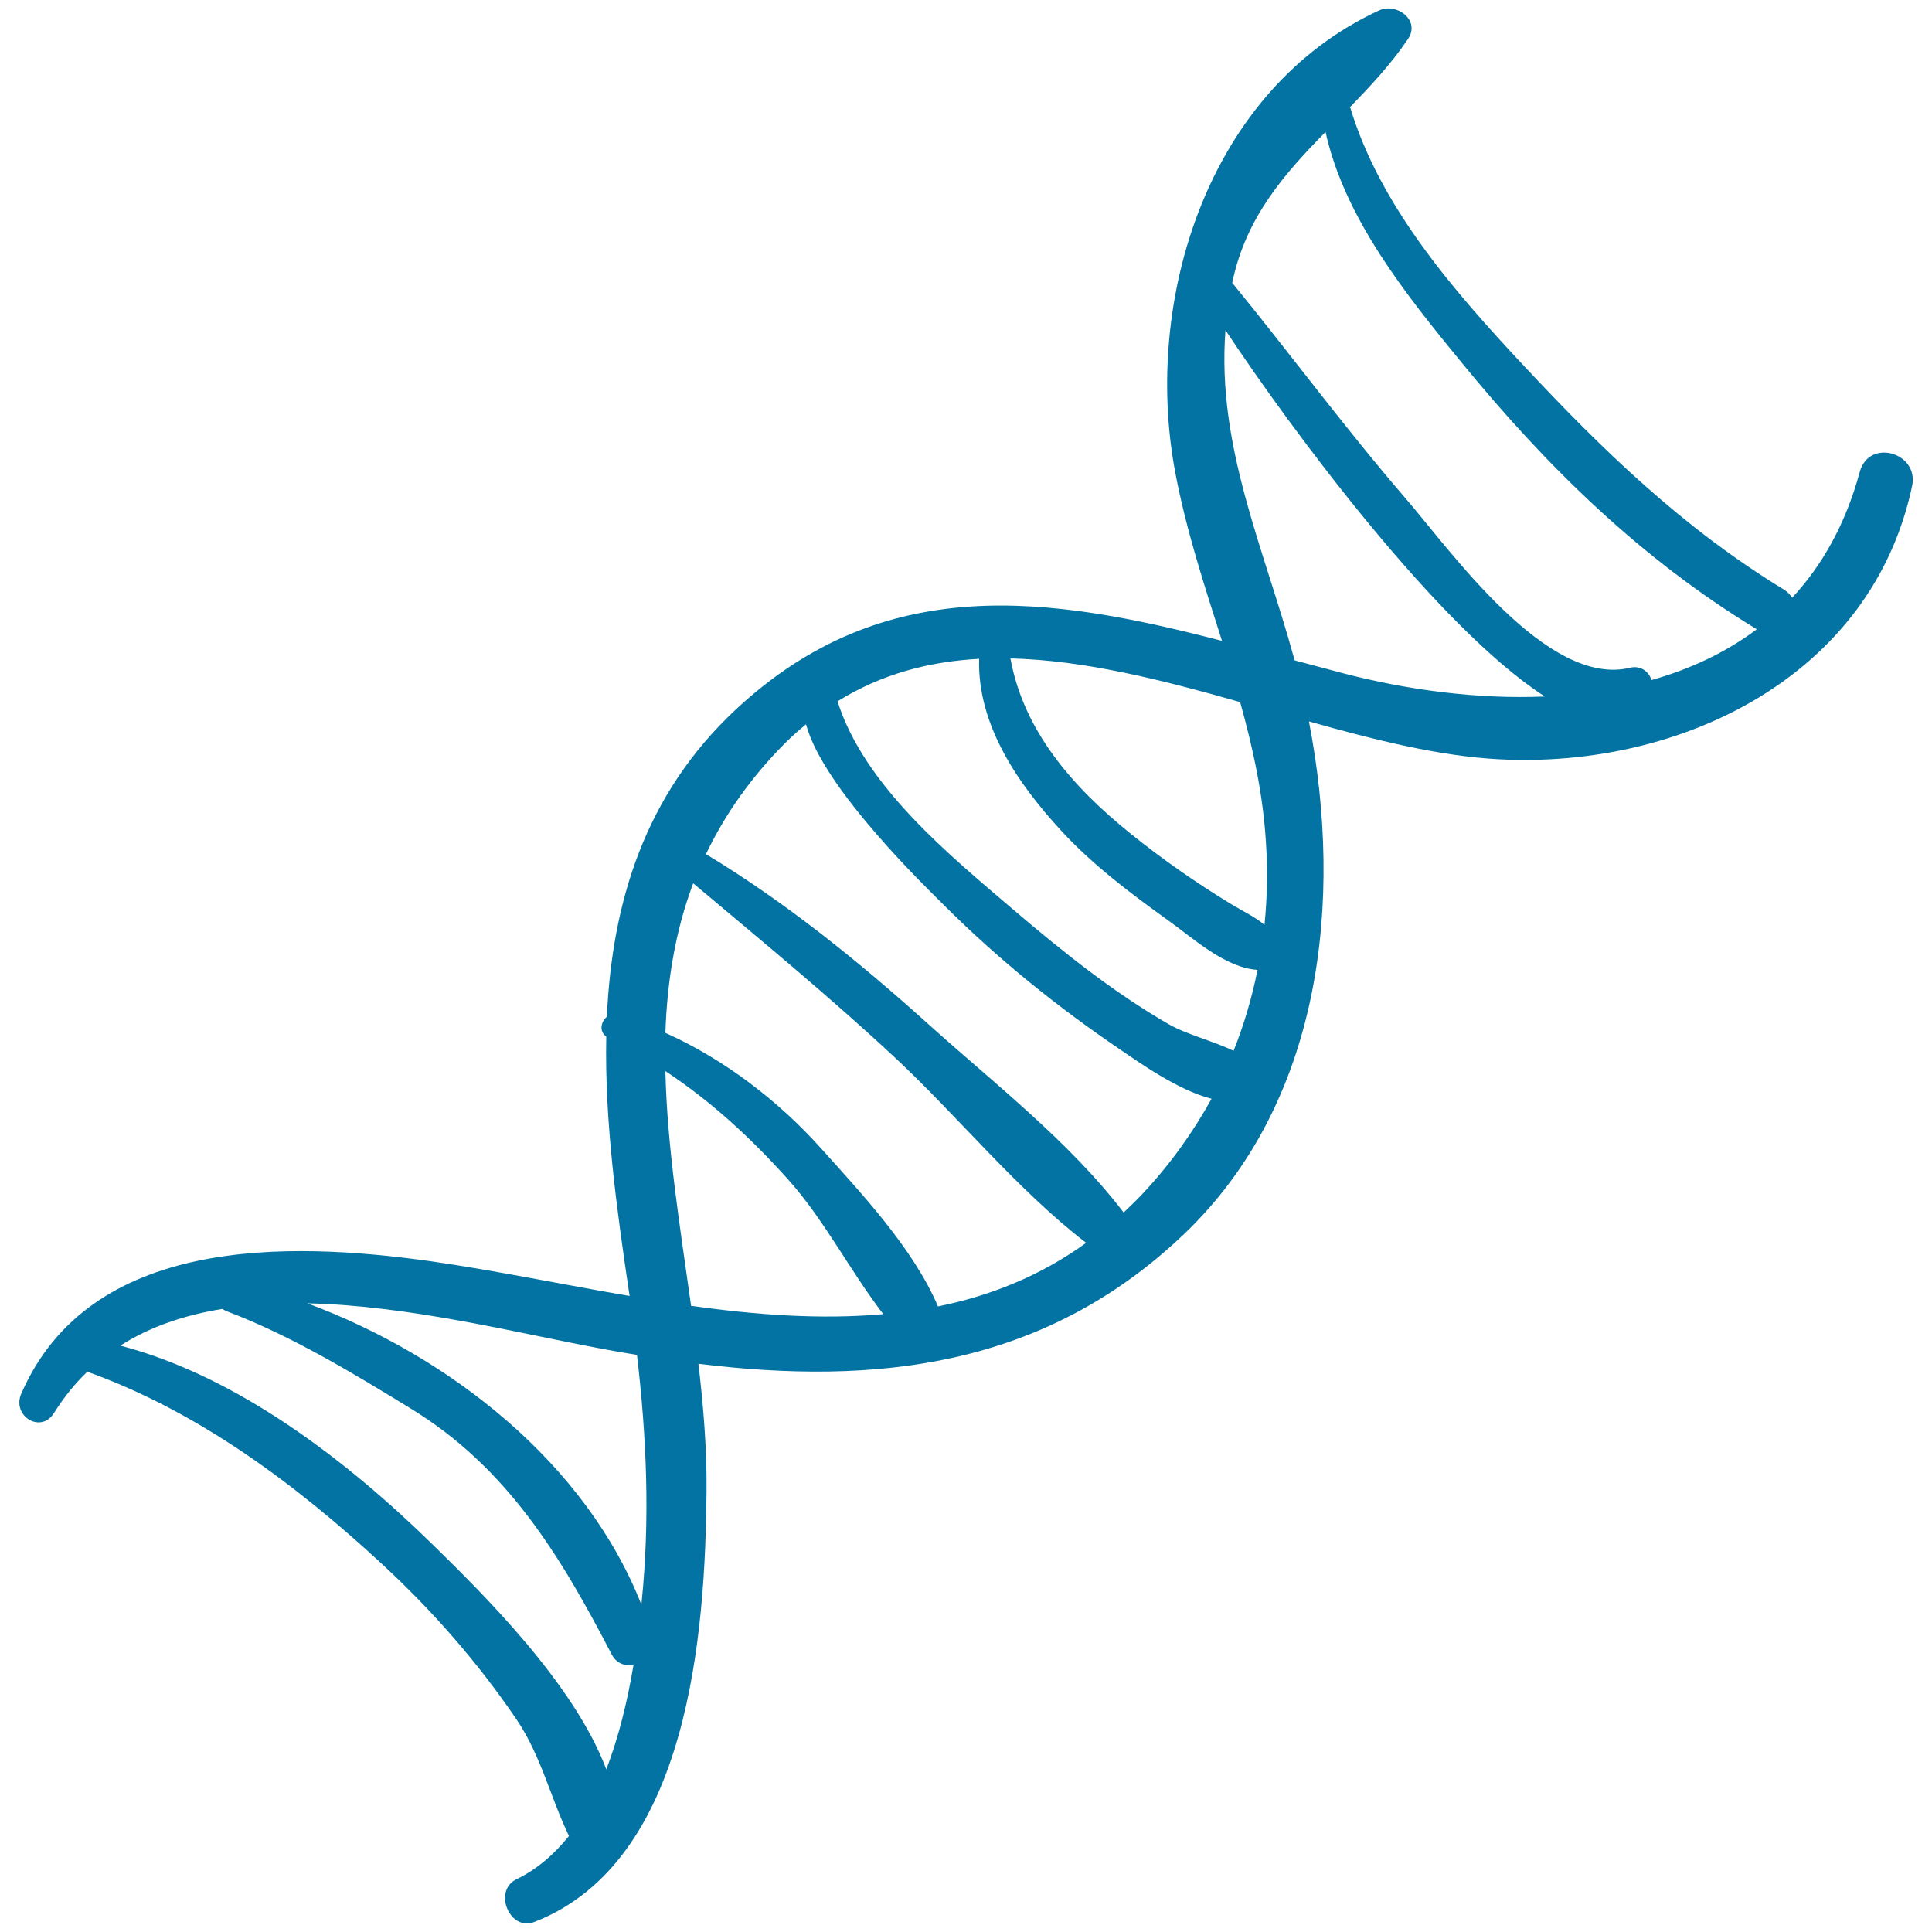
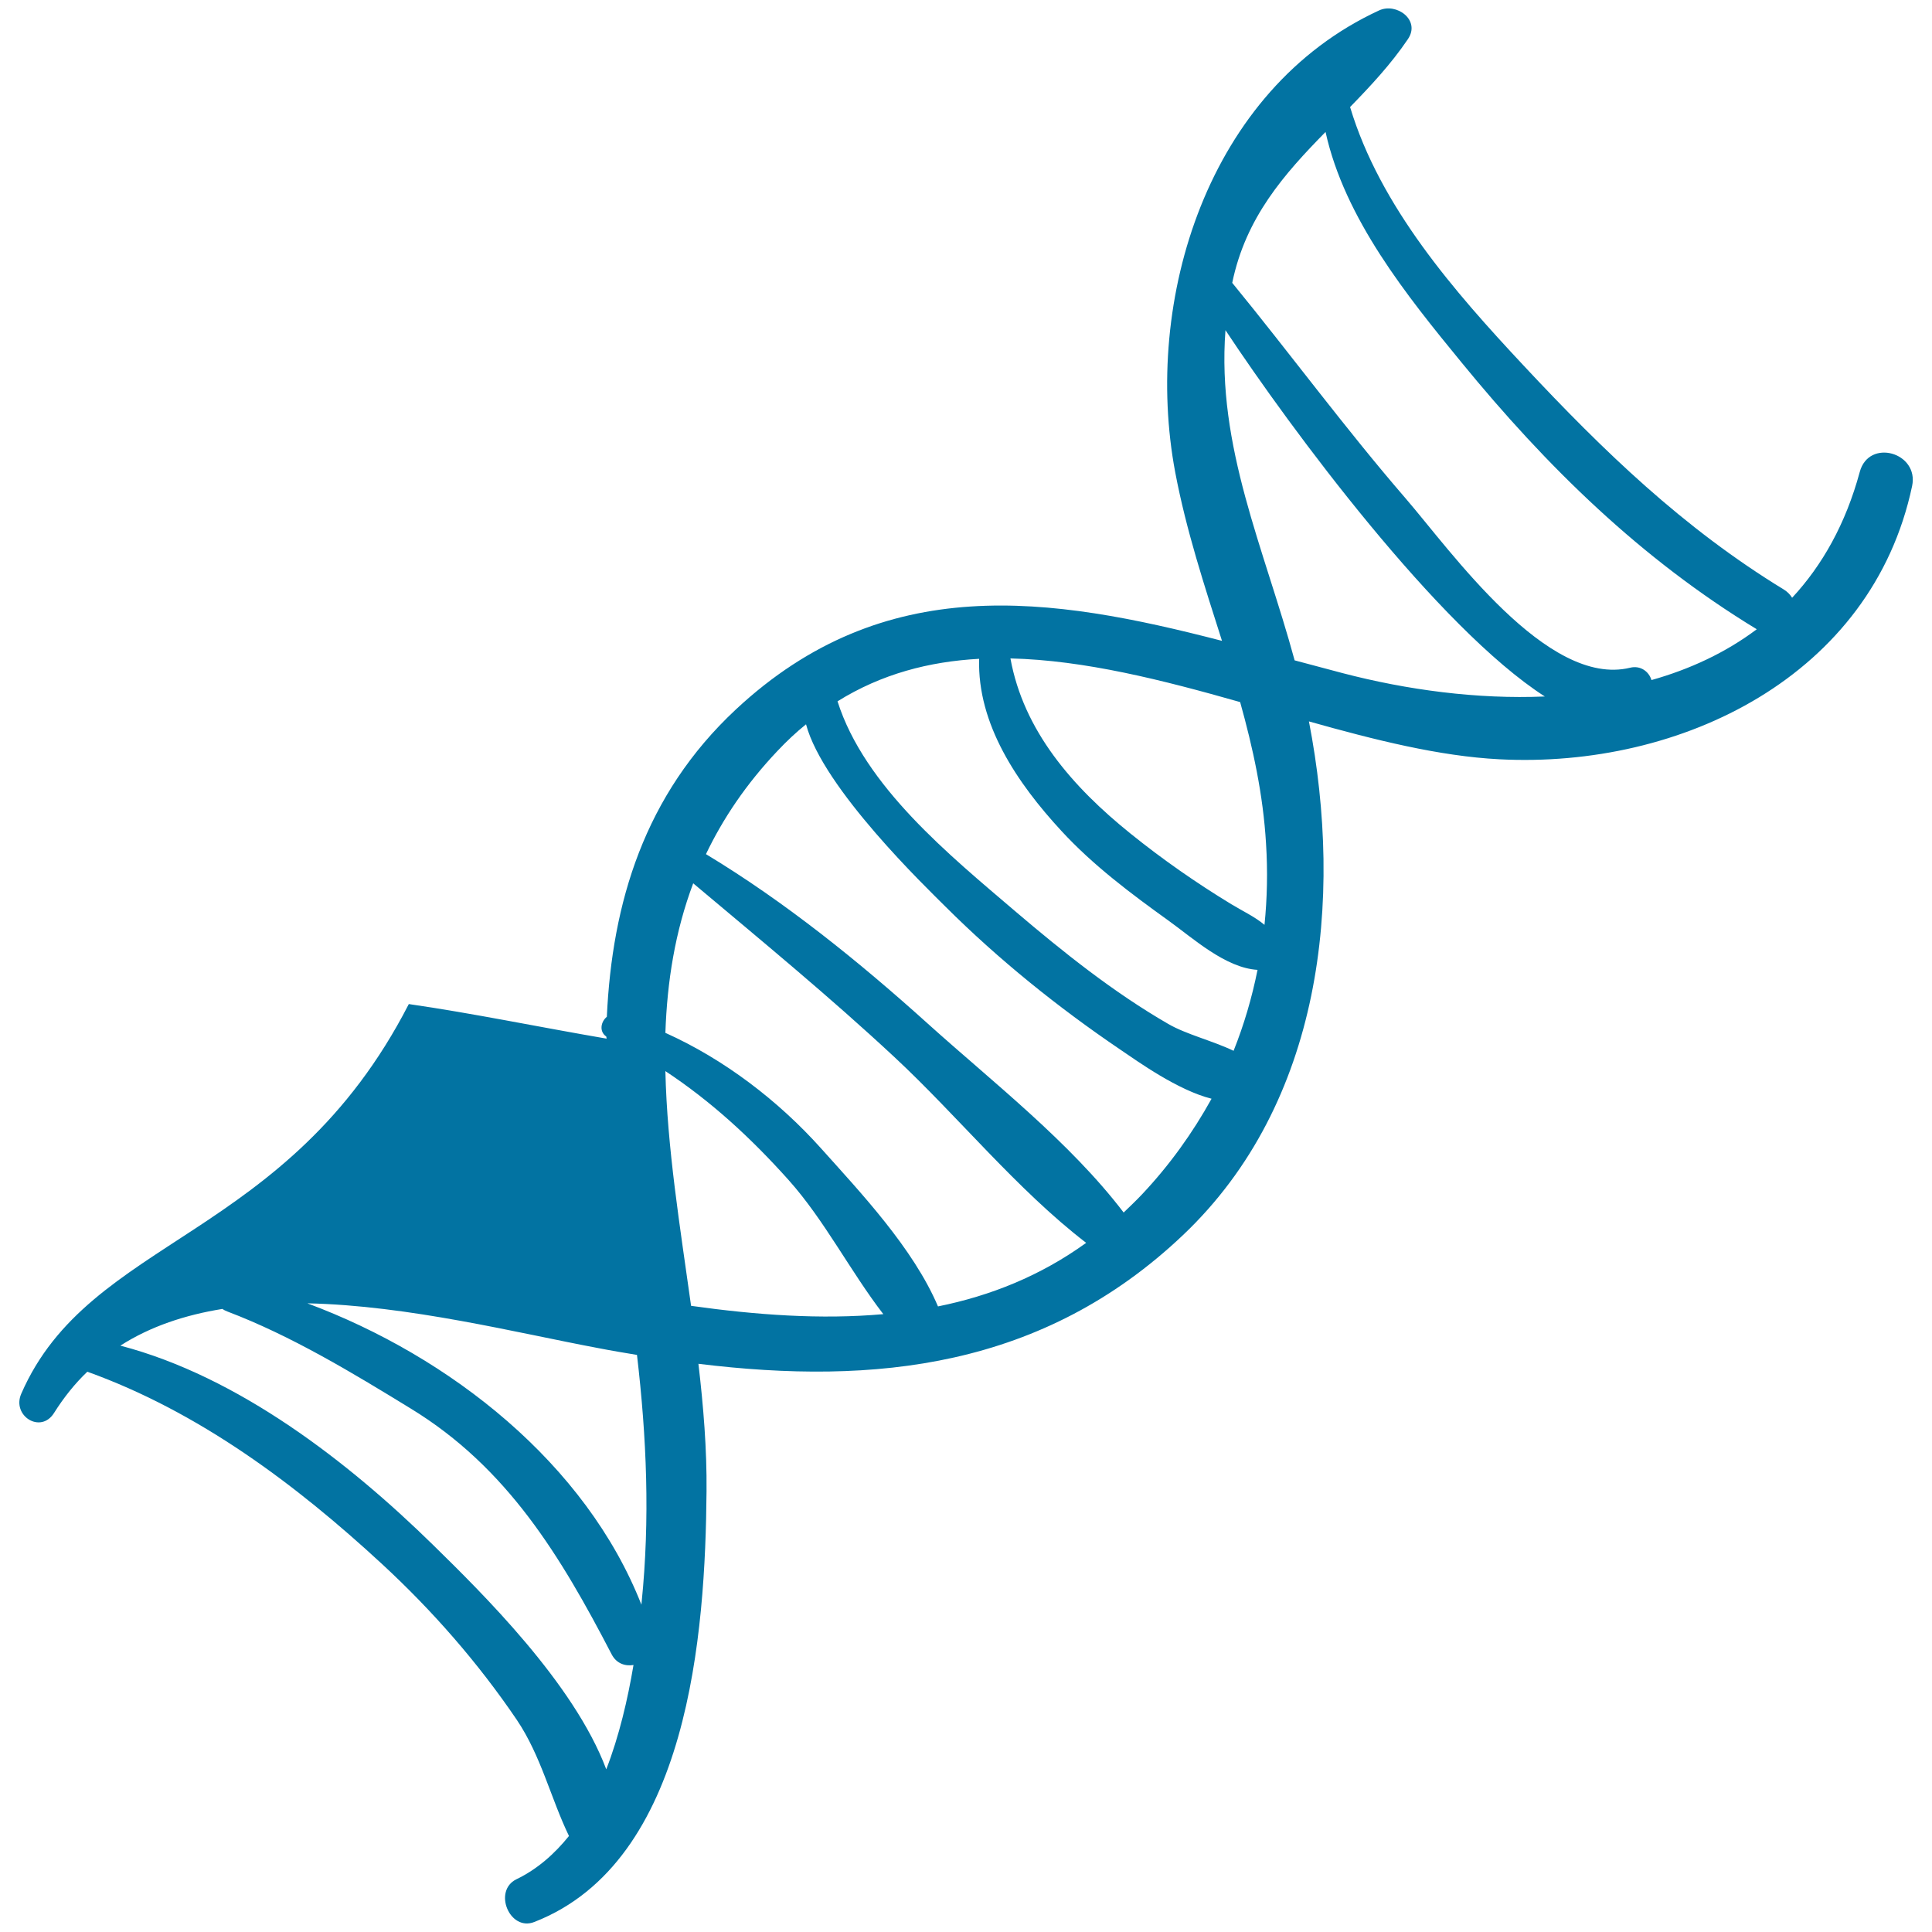
<svg xmlns="http://www.w3.org/2000/svg" viewBox="0 0 1000 1000" style="fill:#0273a2">
  <title>DNA Chain SVG icon</title>
  <g>
-     <path d="M962.6,244.3c-7.3,26.9-19.4,48.3-35,65.1c-1-1.6-2.3-3-4.2-4.2c-52.1-31.8-93.3-71.6-134.7-115.9c-36-38.5-74.4-82.3-89.9-133.9c10.6-10.9,21.1-22.1,29.9-35.1c6.8-9.9-5.9-19.1-14.9-14.9c-88.8,41-122.3,149.9-105.5,239.1c5.7,30.1,15.1,58.6,24.2,87.2c-88.8-23-174.7-36.2-251.6,35.5c-47.5,44.3-64.1,100.3-66.8,159.1c-3.1,2.5-4.1,7.6-0.3,10.2c-0.9,44.3,5.5,89.9,11.9,133.2c0.1,0.4,0.1,0.7,0.2,1.1c-35-6-69.7-13.2-102.4-17.9C148.6,642.3,46.5,639.8,11,721.4c-5,11.4,10.1,21,17,9.9c5.1-8.1,10.8-15.2,17.2-21.3c57.6,20.7,107.8,58.2,152.5,99.5c26.2,24.2,49.8,51.2,69.8,80.7c12.6,18.7,17.6,40.7,27,60.1c-7.5,9.3-16.4,17.2-27.2,22.4c-12.3,6-3.5,27.2,9.3,22.1c80.2-31.3,88.5-149.7,89.1-222.9c0.2-21.8-1.6-43.9-4.2-66c91.4,11.2,178.3,2.2,250.9-66.7c71.9-68.3,83.1-173,65.1-265.8c34.1,9.6,67.5,18,98.5,19.6c94.4,4.9,192.9-43.2,213.7-141.4C993.4,234.2,967.3,226.7,962.6,244.3z M313.8,915.8c-16.7-44.6-64.5-91.5-89.8-116.3c-43.6-42.7-100.5-87-161.7-103c15.6-10,33.6-15.9,52.8-19c0.7,0.5,1.5,0.9,2.5,1.3c33,12.5,64.9,31.8,94.9,50.2c50.2,30.6,77.8,76.7,104.1,127.3c2.5,4.8,7,6.2,11.3,5.5C324.9,879.6,320.5,898.5,313.8,915.8z M332.1,829.4c0,0.4-0.1,0.8-0.1,1.2c-28.7-73-98.8-128.4-172.9-156c52.5,1.1,108.5,15.3,150.7,23.2c6.6,1.3,13.3,2.4,19.9,3.5C334.7,744,336.5,786.1,332.1,829.4z M357.7,675.9c-5.7-40.9-12.4-81.8-13.3-121.5c23.6,15.6,44.1,34.4,63.8,56.4c18.5,20.7,31.9,47.2,49,69.4C424.8,683.1,391.3,680.6,357.7,675.9z M485.5,676.2c-12.8-30.1-40-58.9-60.7-82c-21.9-24.4-49.9-45.9-80.4-59.6c0.9-26.5,5-52.4,14.4-77.4c35.1,29.5,70.5,58.6,104.1,89.9c32.6,30.3,63.5,68.7,99.3,96.2C538.5,660.4,512.7,670.7,485.5,676.2z M591.2,618.1c-3.1,3.3-6.4,6.4-9.6,9.5c-27.8-36.5-68-67.7-101.3-97.7c-35.5-32-73.8-63-114.9-87.8c8.8-18.4,20.8-36.3,37-53.4c4.8-5.1,9.7-9.7,14.8-13.8c8.8,33.2,62.7,84.9,72.1,94.3c27.6,27.5,58.3,52.2,90.6,74.1c9.3,6.3,29.7,21,47.2,25.4C617.3,586.4,605.4,603,591.2,618.1z M638.5,543.9c-10.8-5.2-24.5-8.5-33.8-13.9c-28.4-16.4-54.4-37.2-79.3-58.4c-33.7-28.8-77.9-64.5-91.9-108.6c22.8-14.2,47.5-20.6,73.3-22c-1,33.8,19.7,64.3,42.6,89.1c16.3,17.7,35.9,32.4,55.4,46.4c12.8,9.2,29.5,24.5,46.1,25.5C648,516.4,643.9,530.4,638.5,543.9z M654.5,478.7c-5-4.2-11.1-7-17.2-10.7c-18.1-11-35.6-23.2-52.1-36.5c-30.2-24.3-55.4-53.3-62.2-90.7c38.4,0.9,78.8,11.2,118.9,22.6c6.6,23.7,11.9,47.8,13.4,73.3C656.2,450.9,655.9,464.9,654.5,478.7z M694.9,348.4c-8.3-2.2-16.6-4.4-24.8-6.6c-15.8-58.1-40.4-110.5-35.8-170.9c33.8,51.1,110.2,154.2,165.3,189.6C764.6,362,728.2,357.1,694.9,348.4z M843.8,345.6c-42.9,10.5-92.8-60.5-116.4-87.8c-31.2-36.1-59.4-74.5-89.6-111.4c7-33.9,26.9-56.3,48.3-78.1c9.9,44.9,42.1,84.8,70.3,119.2c44.3,54.2,93,101.8,152.9,138.2c-16.1,12.1-34.6,20.7-54.5,26.3C853.5,347.6,849.1,344.3,843.8,345.6z" />
+     <path d="M962.6,244.3c-7.3,26.9-19.4,48.3-35,65.1c-1-1.6-2.3-3-4.2-4.2c-52.1-31.8-93.3-71.6-134.7-115.9c-36-38.5-74.4-82.3-89.9-133.9c10.6-10.9,21.1-22.1,29.9-35.1c6.8-9.9-5.9-19.1-14.9-14.9c-88.8,41-122.3,149.9-105.5,239.1c5.7,30.1,15.1,58.6,24.2,87.2c-88.8-23-174.7-36.2-251.6,35.5c-47.5,44.3-64.1,100.3-66.8,159.1c-3.1,2.5-4.1,7.6-0.3,10.2c0.1,0.4,0.1,0.7,0.2,1.1c-35-6-69.7-13.2-102.4-17.9C148.6,642.3,46.5,639.8,11,721.4c-5,11.4,10.1,21,17,9.9c5.1-8.1,10.8-15.2,17.2-21.3c57.6,20.7,107.8,58.2,152.5,99.5c26.2,24.2,49.8,51.2,69.8,80.7c12.6,18.7,17.6,40.7,27,60.1c-7.5,9.3-16.4,17.2-27.2,22.4c-12.3,6-3.5,27.2,9.3,22.1c80.2-31.3,88.5-149.7,89.1-222.9c0.2-21.8-1.6-43.9-4.2-66c91.4,11.2,178.3,2.2,250.9-66.7c71.9-68.3,83.1-173,65.1-265.8c34.1,9.6,67.5,18,98.5,19.6c94.4,4.9,192.9-43.2,213.7-141.4C993.4,234.2,967.3,226.7,962.6,244.3z M313.8,915.8c-16.7-44.6-64.5-91.5-89.8-116.3c-43.6-42.7-100.5-87-161.7-103c15.6-10,33.6-15.9,52.8-19c0.7,0.5,1.5,0.9,2.5,1.3c33,12.5,64.9,31.8,94.9,50.2c50.2,30.6,77.8,76.7,104.1,127.3c2.5,4.8,7,6.2,11.3,5.5C324.9,879.6,320.5,898.5,313.8,915.8z M332.1,829.4c0,0.4-0.1,0.8-0.1,1.2c-28.7-73-98.8-128.4-172.9-156c52.5,1.1,108.5,15.3,150.7,23.2c6.6,1.3,13.3,2.4,19.9,3.5C334.7,744,336.5,786.1,332.1,829.4z M357.7,675.9c-5.7-40.9-12.4-81.8-13.3-121.5c23.6,15.6,44.1,34.4,63.8,56.4c18.5,20.7,31.9,47.2,49,69.4C424.8,683.1,391.3,680.6,357.7,675.9z M485.5,676.2c-12.8-30.1-40-58.9-60.7-82c-21.9-24.4-49.9-45.9-80.4-59.6c0.9-26.5,5-52.4,14.4-77.4c35.1,29.5,70.5,58.6,104.1,89.9c32.6,30.3,63.5,68.7,99.3,96.2C538.5,660.4,512.7,670.7,485.5,676.2z M591.2,618.1c-3.1,3.3-6.4,6.4-9.6,9.5c-27.8-36.5-68-67.7-101.3-97.7c-35.5-32-73.8-63-114.9-87.8c8.8-18.4,20.8-36.3,37-53.4c4.8-5.1,9.7-9.7,14.8-13.8c8.8,33.2,62.7,84.9,72.1,94.3c27.6,27.5,58.3,52.2,90.6,74.1c9.3,6.3,29.7,21,47.2,25.4C617.3,586.4,605.4,603,591.2,618.1z M638.5,543.9c-10.8-5.2-24.5-8.5-33.8-13.9c-28.4-16.4-54.4-37.2-79.3-58.4c-33.7-28.8-77.9-64.5-91.9-108.6c22.8-14.2,47.5-20.6,73.3-22c-1,33.8,19.7,64.3,42.6,89.1c16.3,17.7,35.9,32.4,55.4,46.4c12.8,9.2,29.5,24.5,46.1,25.5C648,516.4,643.9,530.4,638.5,543.9z M654.5,478.7c-5-4.2-11.1-7-17.2-10.7c-18.1-11-35.6-23.2-52.1-36.5c-30.2-24.3-55.4-53.3-62.2-90.7c38.4,0.9,78.8,11.2,118.9,22.6c6.6,23.7,11.9,47.8,13.4,73.3C656.2,450.9,655.9,464.9,654.5,478.7z M694.9,348.4c-8.3-2.2-16.6-4.4-24.8-6.6c-15.8-58.1-40.4-110.5-35.8-170.9c33.8,51.1,110.2,154.2,165.3,189.6C764.6,362,728.2,357.1,694.9,348.4z M843.8,345.6c-42.9,10.5-92.8-60.5-116.4-87.8c-31.2-36.1-59.4-74.5-89.6-111.4c7-33.9,26.9-56.3,48.3-78.1c9.9,44.9,42.1,84.8,70.3,119.2c44.3,54.2,93,101.8,152.9,138.2c-16.1,12.1-34.6,20.7-54.5,26.3C853.5,347.6,849.1,344.3,843.8,345.6z" />
  </g>
</svg>